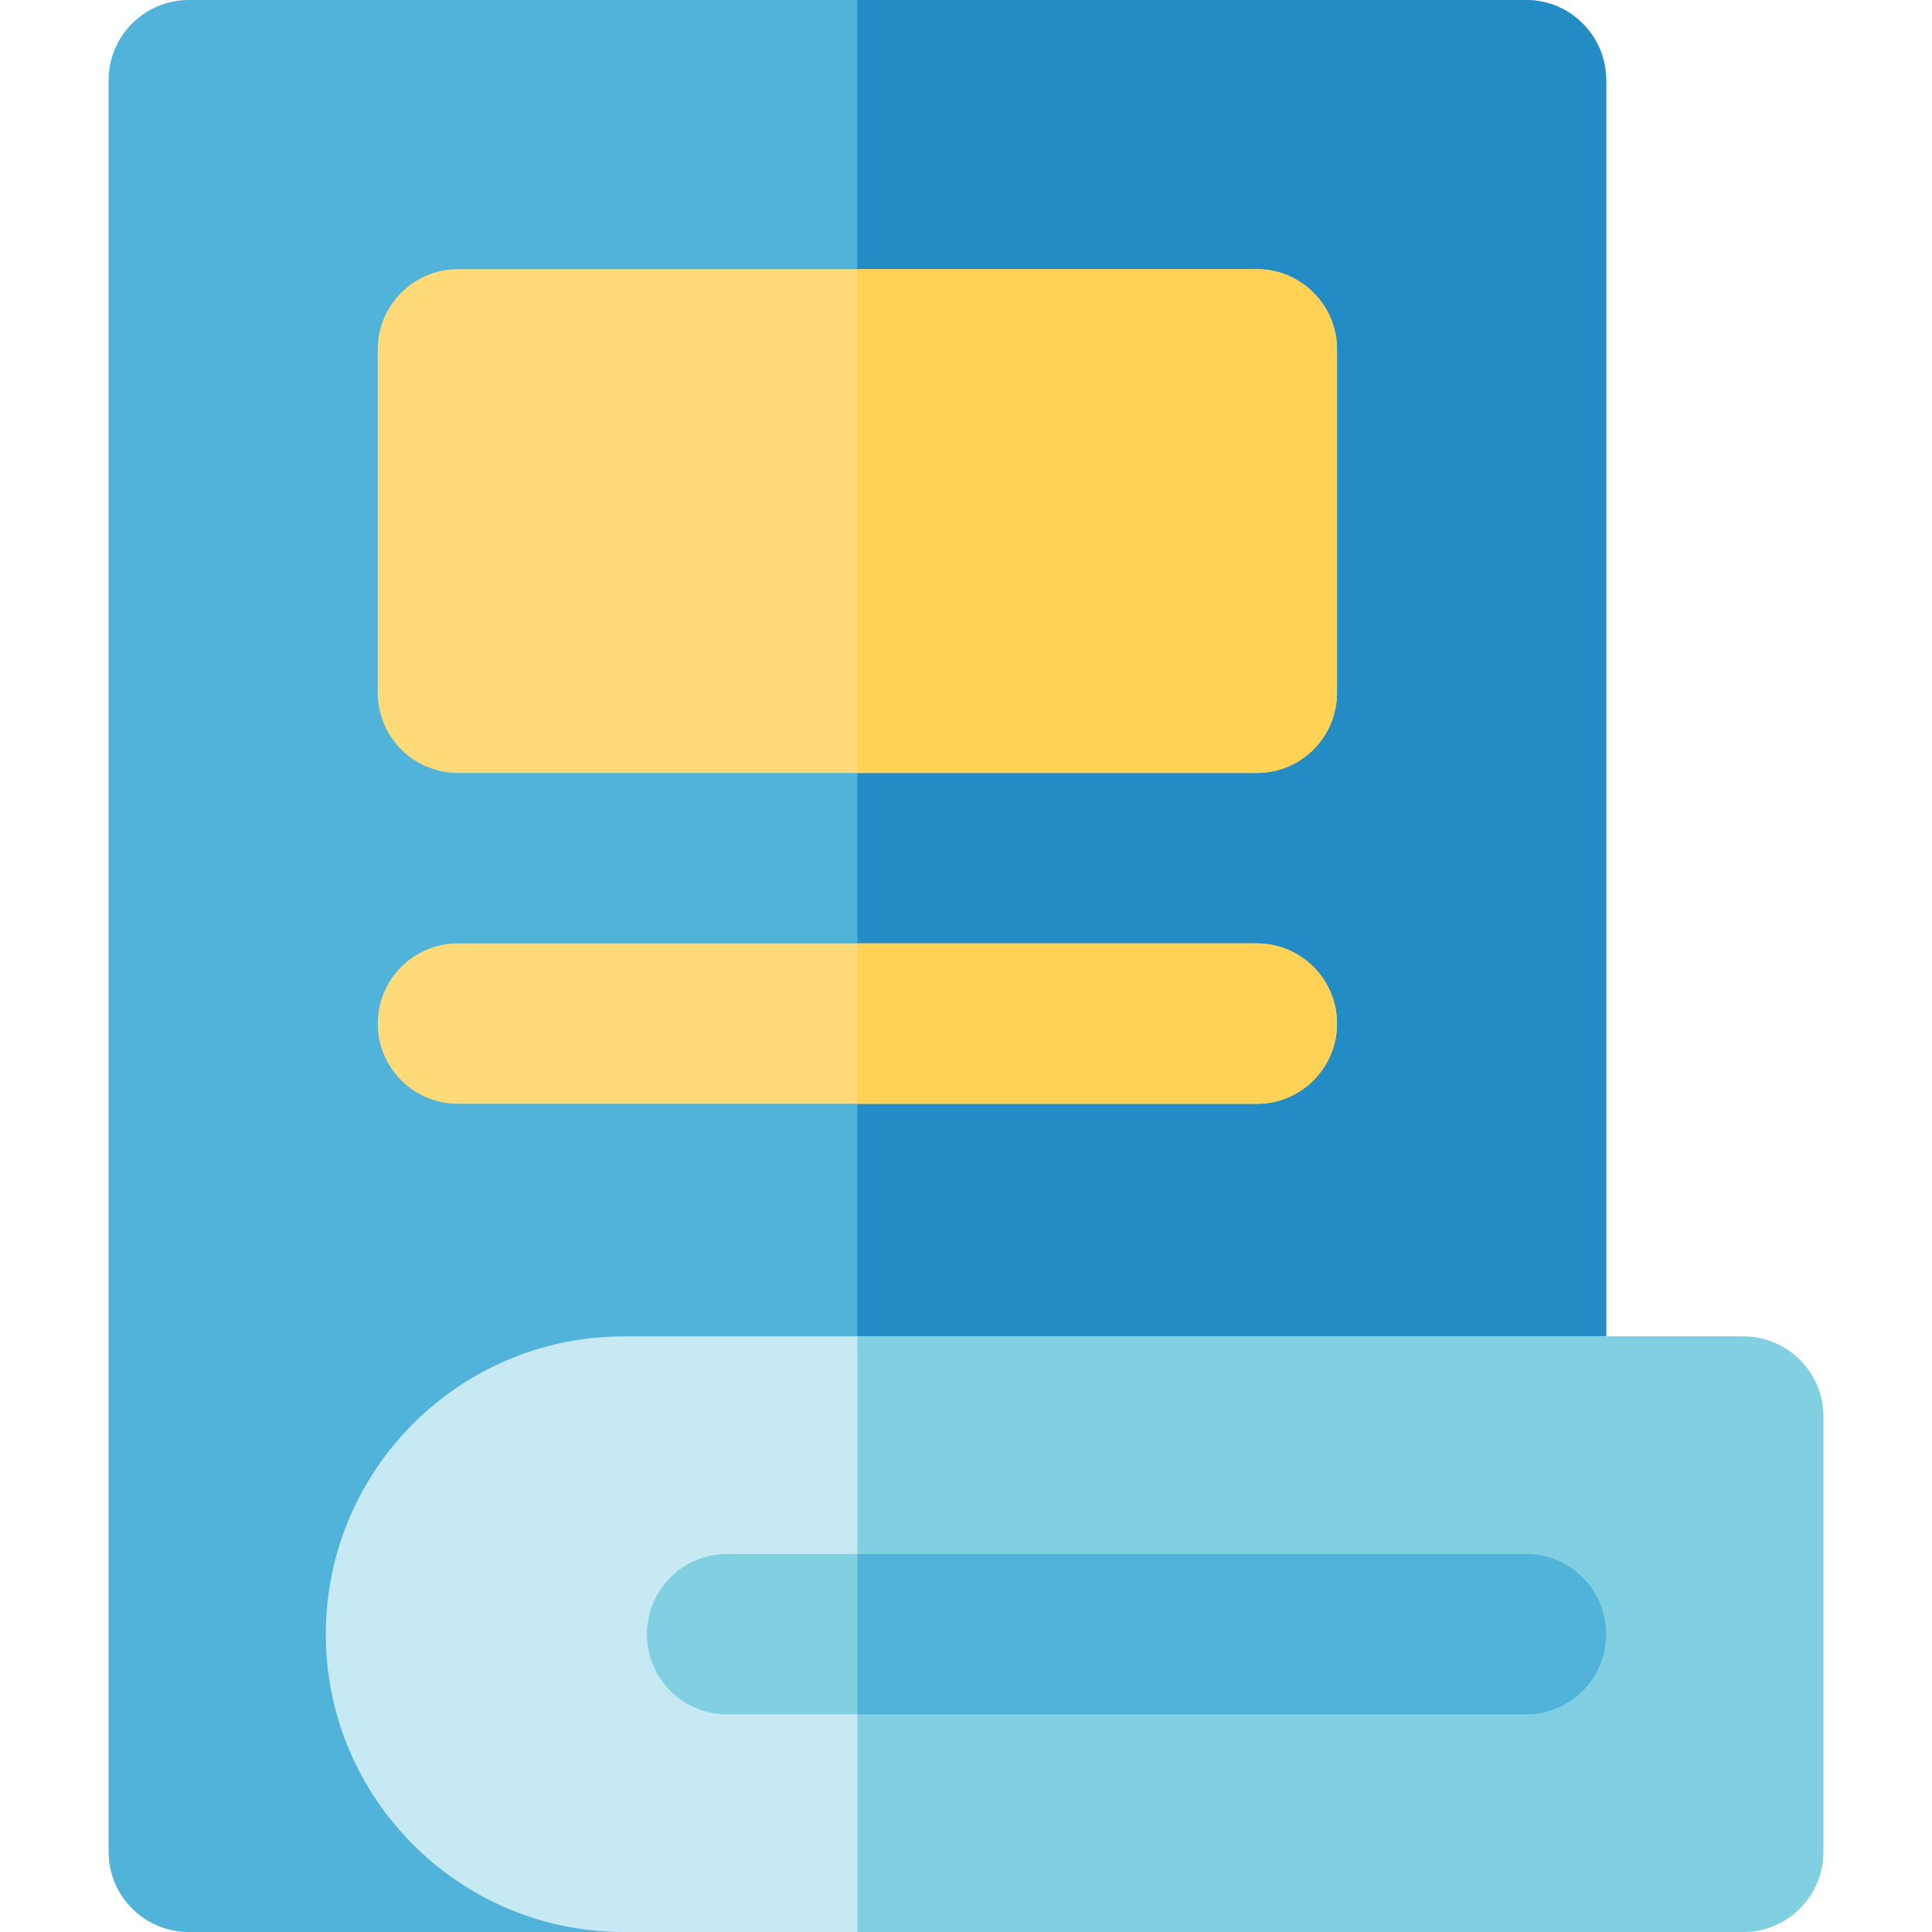
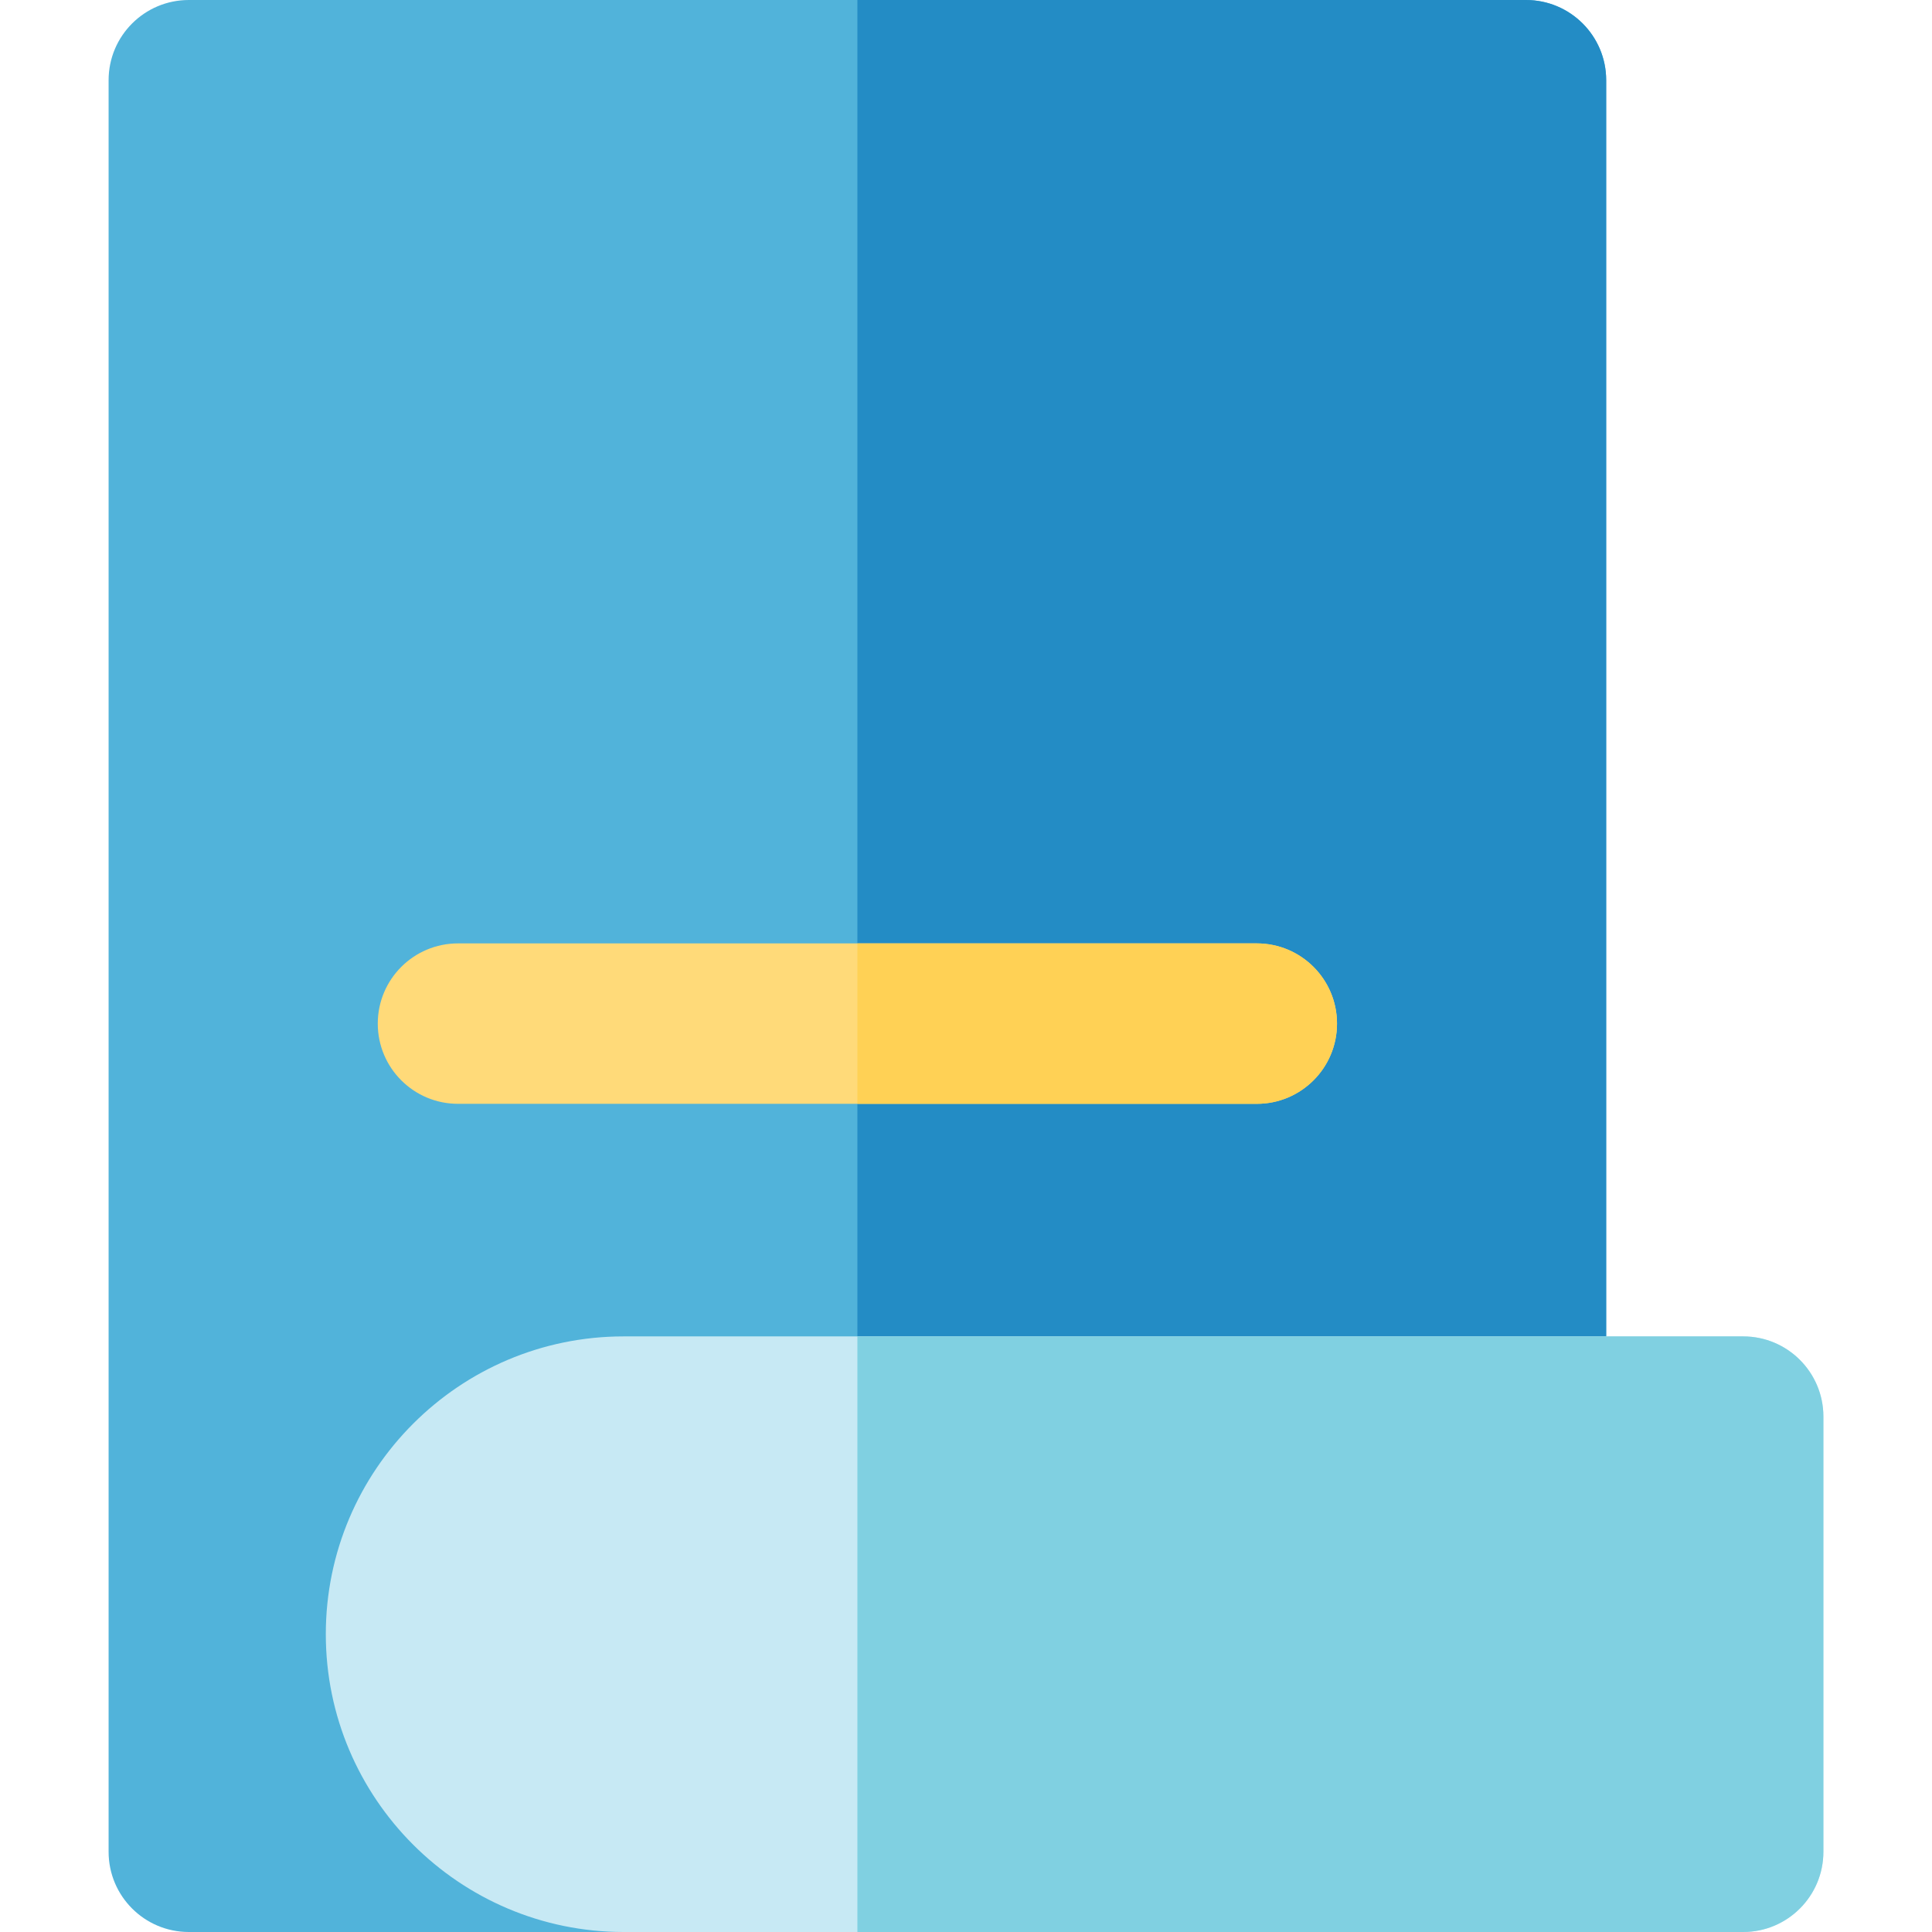
<svg xmlns="http://www.w3.org/2000/svg" height="800px" width="800px" version="1.1" id="Layer_1" viewBox="0 0 512 512" xml:space="preserve">
  <path style="fill:#51B3DA;" d="M165.269,512H50.038c-11.739,0-21.257-9.517-21.257-21.257V21.257C28.781,9.517,38.298,0,50.038,0  h354.361c11.739,0,21.257,9.517,21.257,21.257v354.16c0,11.739-9.517,21.257-21.257,21.257h-239.13  c-20.078,0-36.413,16.329-36.413,36.401c0,20.078,16.335,36.413,36.413,36.413c11.739,0,21.257,9.517,21.257,21.257  C186.526,502.484,177.01,512,165.269,512z" />
  <path style="fill:#238CC5;" d="M404.399,0H227.218v396.674h177.181c11.739,0,21.257-9.517,21.257-21.257V21.257  C425.656,9.517,416.138,0,404.399,0z" />
  <path style="fill:#C7E9F4;" d="M461.962,512H165.269c-43.52,0-78.926-35.407-78.926-78.926c0-43.514,35.407-78.915,78.926-78.915  h296.692c11.739,0,21.257,9.517,21.257,21.257v115.326C483.219,502.484,473.702,512,461.962,512z" />
  <path style="fill:#80D0E1;" d="M461.962,354.16H227.218V512h234.744c11.739,0,21.257-9.517,21.257-21.257V375.417  C483.219,363.677,473.702,354.16,461.962,354.16z" />
  <g>
-     <path style="fill:#FFDA79;" d="M333.066,204.837H121.37c-11.739,0-21.257-9.517-21.257-21.257V92.59   c0-11.739,9.517-21.257,21.257-21.257h211.696c11.739,0,21.257,9.517,21.257,21.257v90.99   C354.322,195.32,344.806,204.837,333.066,204.837z" />
    <path style="fill:#FFDA79;" d="M333.066,292.524H121.37c-11.739,0-21.257-9.517-21.257-21.257c0-11.739,9.517-21.257,21.257-21.257   h211.696c11.739,0,21.257,9.517,21.257,21.257C354.322,283.007,344.806,292.524,333.066,292.524z" />
  </g>
-   <path style="fill:#80D0E1;" d="M404.396,454.333H192.699c-11.739,0-21.257-9.517-21.257-21.257c0-11.739,9.517-21.257,21.257-21.257  h211.696c11.739,0,21.257,9.517,21.257,21.257C425.653,444.816,416.136,454.333,404.396,454.333z" />
  <g>
-     <path style="fill:#FFD155;" d="M333.066,71.333H227.217v133.504h105.849c11.739,0,21.257-9.517,21.257-21.257V92.59   C354.322,80.851,344.806,71.333,333.066,71.333z" />
    <path style="fill:#FFD155;" d="M333.066,250.011H227.217v42.514h105.849c11.739,0,21.257-9.517,21.257-21.257   C354.322,259.528,344.806,250.011,333.066,250.011z" />
  </g>
-   <path style="fill:#51B3DA;" d="M404.396,411.82H227.218v42.514h177.178c11.739,0,21.257-9.517,21.257-21.257  C425.653,421.337,416.136,411.82,404.396,411.82z" />
</svg>